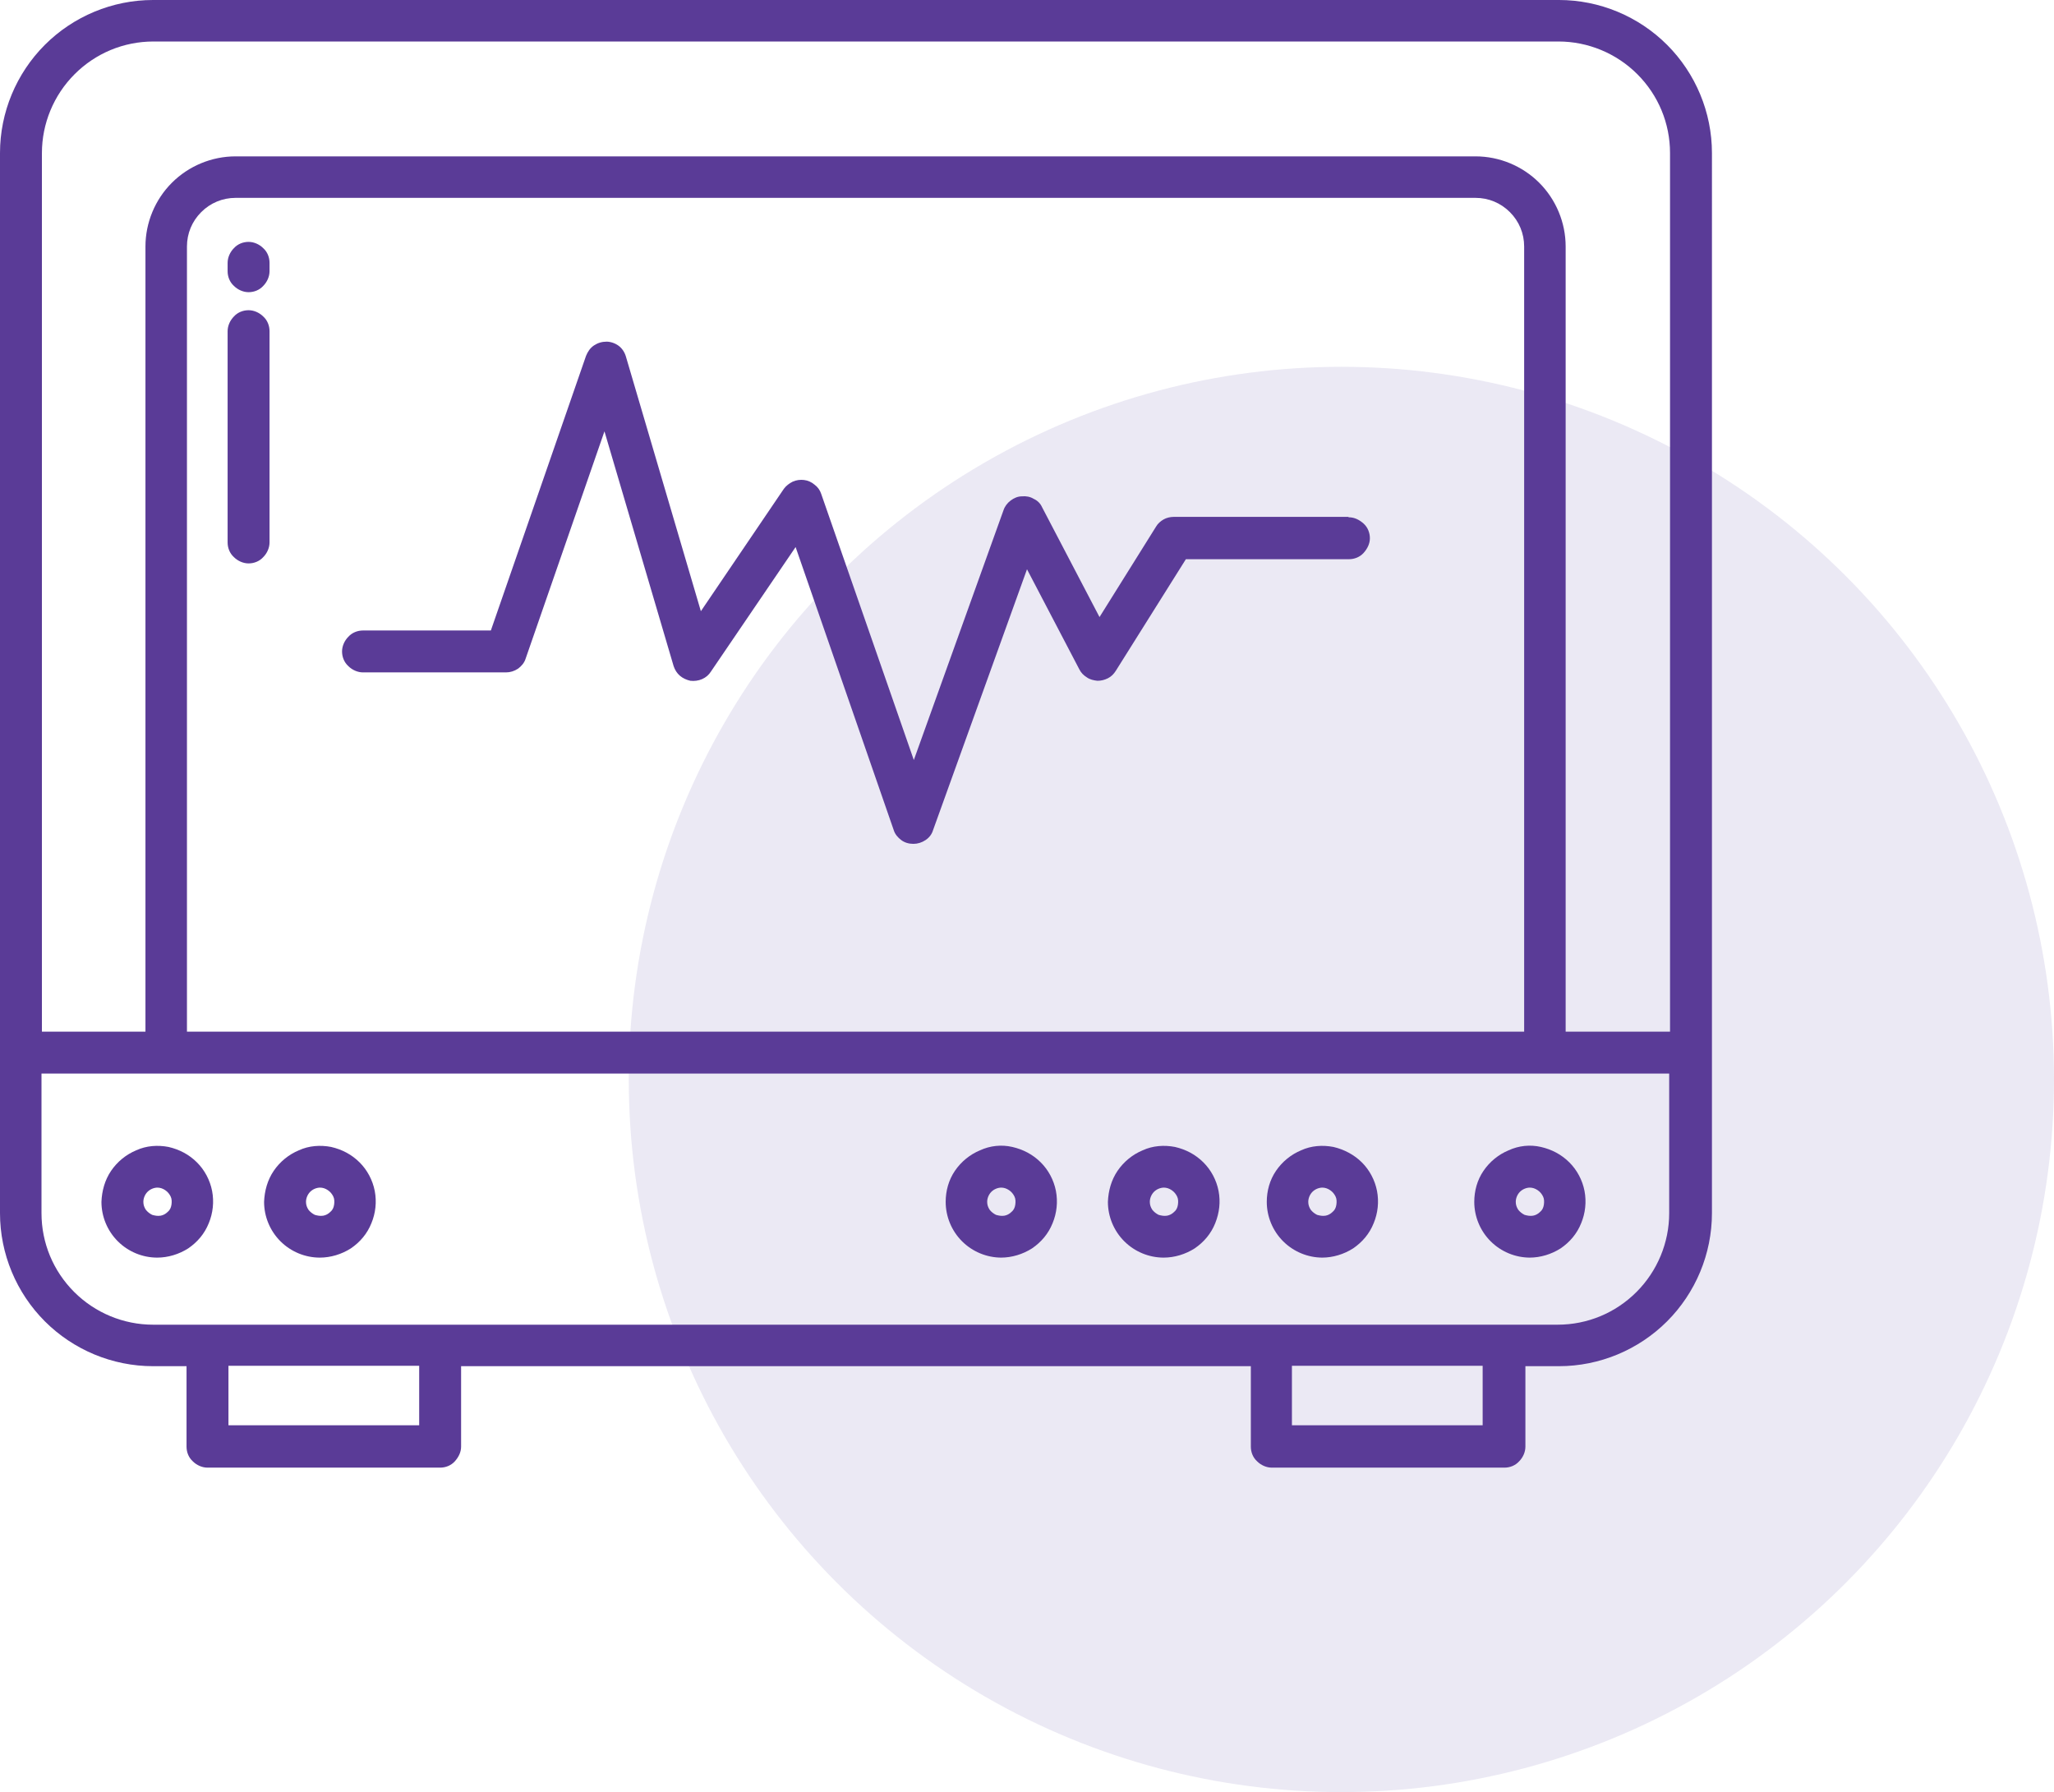
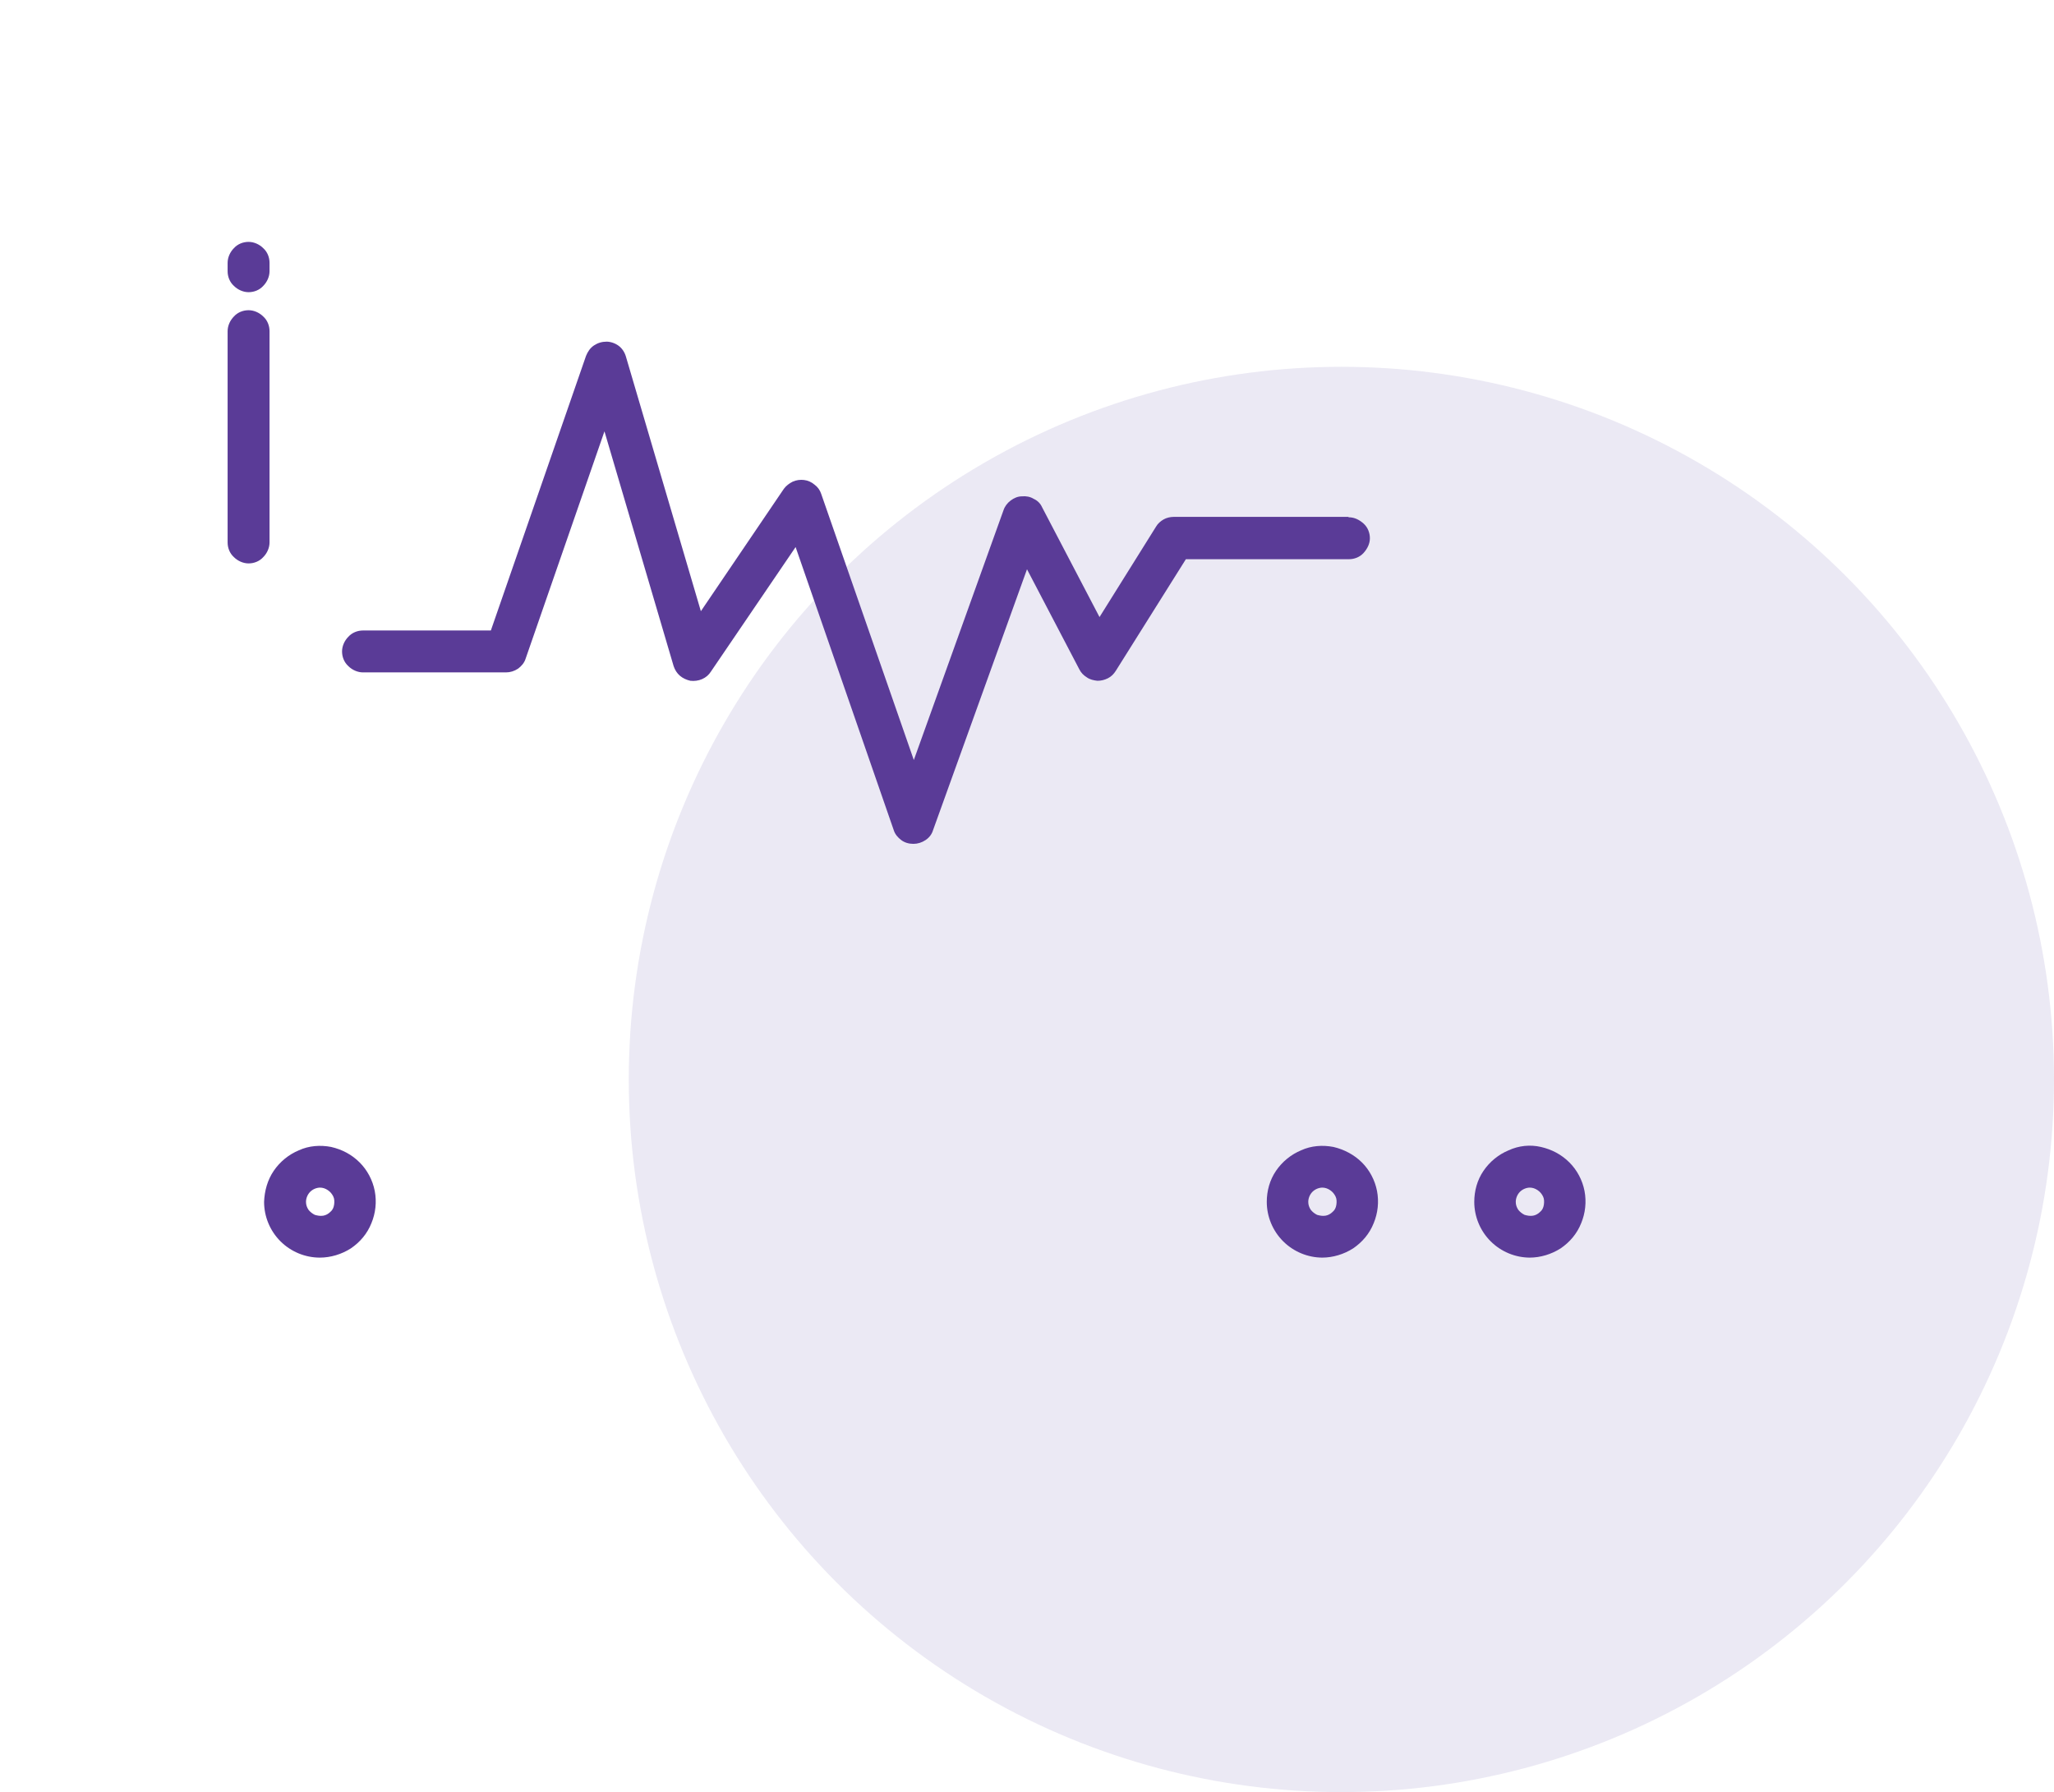
<svg xmlns="http://www.w3.org/2000/svg" id="Layer_1" data-name="Layer 1" viewBox="0 0 49 42.75">
  <defs>
    <style>
      .cls-1 {
        fill: #5a3b97;
      }

      .cls-1, .cls-2 {
        stroke-width: 0px;
      }

      .cls-2 {
        fill: rgba(186, 180, 217, .3);
      }
    </style>
  </defs>
  <circle class="cls-2" cx="32" cy="25.75" r="17" />
  <g>
    <path class="cls-1" d="M32.16,12.33h-4.16c-.08,0-.17.02-.24.06-.07.04-.14.1-.18.17l-1.35,2.16-1.37-2.62c-.04-.09-.11-.16-.2-.2-.08-.05-.18-.07-.28-.06-.1,0-.19.04-.27.1-.08.06-.14.14-.17.23l-2.14,5.96-2.21-6.35c-.03-.09-.08-.16-.16-.22-.07-.06-.16-.1-.25-.11-.09-.01-.18,0-.27.04-.08.04-.16.1-.21.17l-1.98,2.92-1.79-6.08c-.03-.1-.09-.19-.17-.25-.08-.06-.19-.1-.29-.1-.11,0-.21.03-.3.09-.09.06-.15.15-.19.25l-2.27,6.55h-3.05c-.13,0-.26.05-.35.15-.09.09-.15.22-.15.35s.05.26.15.35c.09.09.22.15.35.15h3.41c.1,0,.2-.03.29-.09.08-.06.15-.14.18-.24l1.88-5.42,1.65,5.6c.03.09.08.17.15.23.07.06.16.1.25.12.09.01.19,0,.28-.04.09-.04.16-.1.21-.18l2.02-2.97,2.34,6.75c.03.1.1.18.18.24.08.06.18.09.29.09h0c.1,0,.2-.03.29-.09s.15-.14.18-.24l2.24-6.22,1.25,2.39c.04.08.1.14.18.19.07.05.16.07.25.08.09,0,.17-.02.25-.06.08-.04.14-.1.19-.18l1.67-2.66h3.89c.13,0,.26-.05.35-.15s.15-.22.15-.35-.05-.26-.15-.35-.22-.15-.35-.15h0Z" />
-     <path class="cls-1" d="M37.17,0H3.65c-.97,0-1.9.39-2.58,1.07C.39,1.75,0,2.68,0,3.65v25.29c0,.97.39,1.9,1.07,2.58.68.68,1.61,1.07,2.58,1.07h.8v1.92c0,.13.05.26.15.35.09.09.22.15.35.15h5.55c.13,0,.26-.05.35-.15s.15-.22.15-.35v-1.92h18.84v1.92c0,.13.05.26.15.35.09.09.22.15.35.15h5.55c.13,0,.26-.05.35-.15.09-.09.15-.22.15-.35v-1.92h.8c.97,0,1.9-.39,2.58-1.07.68-.68,1.07-1.61,1.07-2.58V3.65c0-.97-.39-1.9-1.07-2.58-.68-.68-1.61-1.07-2.58-1.07ZM10,34h-4.55v-1.42h4.55v1.42ZM35.37,34h-4.55v-1.42h4.55v1.42ZM39.82,28.94c0,.7-.28,1.38-.78,1.88-.5.5-1.17.78-1.88.78H3.65c-.7,0-1.38-.28-1.88-.78-.5-.5-.78-1.17-.78-1.88v-3.33h38.83v3.33ZM4.46,24.61V5.88c0-.31.12-.6.34-.82.22-.22.51-.34.82-.34h29.58c.31,0,.6.12.82.34.22.22.34.51.34.82v18.73H4.46ZM39.82,24.61h-2.47V5.88c0-.57-.23-1.12-.63-1.52-.4-.4-.95-.63-1.52-.63H5.62c-.57,0-1.12.23-1.52.63-.4.4-.63.95-.63,1.52v18.73H1V3.65c0-.7.28-1.38.78-1.88.5-.5,1.17-.78,1.88-.78h33.52c.7,0,1.38.28,1.88.78.5.5.78,1.17.78,1.88v20.96Z" />
-     <path class="cls-1" d="M3.75,30c.26,0,.52-.08.74-.22.22-.15.39-.35.49-.6.1-.24.13-.51.08-.77-.05-.26-.18-.5-.36-.68-.19-.19-.42-.31-.68-.37-.26-.05-.53-.03-.77.08-.24.1-.45.27-.6.49-.15.22-.22.48-.23.74,0,.35.14.69.39.94.25.25.59.39.94.39ZM3.75,28.33c.07,0,.13.02.19.06.06.04.1.09.13.15.03.06.03.13.02.2s-.04.13-.09.17c-.05.05-.11.08-.17.09-.07.01-.13,0-.2-.02-.06-.03-.11-.07-.15-.12-.04-.06-.06-.12-.06-.19,0-.09.04-.18.1-.24.06-.06.15-.1.24-.1Z" />
    <path class="cls-1" d="M7.63,30c.26,0,.52-.08.74-.22.22-.15.39-.35.49-.6.1-.24.13-.51.08-.77-.05-.26-.18-.5-.36-.68-.19-.19-.42-.31-.68-.37-.26-.05-.53-.03-.77.08-.24.1-.45.27-.6.49-.15.22-.22.48-.23.74,0,.35.14.69.39.94.25.25.59.39.94.39ZM7.63,28.33c.07,0,.13.02.19.06.06.04.1.09.13.15.03.06.03.13.02.2-.01.07-.04.13-.09.17-.05.05-.11.08-.17.09-.07.01-.13,0-.2-.02-.06-.03-.11-.07-.15-.12-.04-.06-.06-.12-.06-.19,0-.09.04-.18.1-.24s.15-.1.24-.1Z" />
-     <path class="cls-1" d="M23.88,30c.26,0,.52-.08.74-.22.22-.15.39-.35.49-.6.1-.24.13-.51.08-.77-.05-.26-.18-.5-.36-.68-.19-.19-.42-.31-.68-.37s-.53-.03-.77.08c-.24.1-.45.27-.6.49-.15.22-.22.48-.22.74,0,.35.14.69.39.94.25.25.59.39.94.39ZM23.88,28.33c.07,0,.13.02.19.06.06.04.1.09.13.15.03.06.03.13.02.2-.01.07-.04.13-.09.17-.05.05-.11.08-.17.09-.07.01-.13,0-.2-.02-.06-.03-.11-.07-.15-.12-.04-.06-.06-.12-.06-.19,0-.09.04-.18.1-.24.06-.06.15-.1.24-.1Z" />
-     <path class="cls-1" d="M27.76,30c.26,0,.52-.08.74-.22.22-.15.39-.35.49-.6s.13-.51.08-.77c-.05-.26-.18-.5-.36-.68-.19-.19-.42-.31-.68-.37-.26-.05-.53-.03-.77.08-.24.1-.45.27-.6.49-.15.22-.22.48-.23.74,0,.35.14.69.39.94.25.25.59.39.94.39ZM27.76,28.33c.07,0,.13.02.19.06.06.04.1.09.13.15.03.06.03.13.02.2-.01.07-.04.13-.09.17-.05.05-.11.08-.17.09-.07.01-.13,0-.2-.02-.06-.03-.11-.07-.15-.12-.04-.06-.06-.12-.06-.19,0-.09.04-.18.1-.24.06-.06.15-.1.24-.1Z" />
    <path class="cls-1" d="M31.54,30c.26,0,.52-.08.74-.22.22-.15.39-.35.49-.6.1-.24.13-.51.08-.77-.05-.26-.18-.5-.36-.68s-.42-.31-.68-.37c-.26-.05-.53-.03-.77.08-.24.1-.45.27-.6.49-.15.22-.22.48-.22.74,0,.35.14.69.39.94.25.25.59.39.94.39ZM31.54,28.33c.07,0,.13.02.19.06.06.04.1.09.13.15.03.06.03.13.02.2-.01.07-.04.13-.09.17-.05.05-.11.08-.17.09-.07.01-.13,0-.2-.02-.06-.03-.11-.07-.15-.12-.04-.06-.06-.12-.06-.19,0-.09.04-.18.1-.24s.15-.1.24-.1Z" />
    <path class="cls-1" d="M36.49,30c.26,0,.52-.08.74-.22.22-.15.39-.35.49-.6.1-.24.13-.51.08-.77-.05-.26-.18-.5-.36-.68-.19-.19-.42-.31-.68-.37s-.53-.03-.77.08c-.24.1-.45.27-.6.49-.15.22-.22.48-.22.74,0,.35.14.69.39.94.25.25.59.39.94.39ZM36.49,28.33c.07,0,.13.02.19.06.06.04.1.09.13.15.03.06.03.13.02.2s-.04.13-.09.17c-.05.05-.11.08-.17.09-.07.01-.13,0-.2-.02-.06-.03-.11-.07-.15-.12-.04-.06-.06-.12-.06-.19,0-.09.04-.18.1-.24.06-.06.15-.1.24-.1Z" />
    <path class="cls-1" d="M5.93,5.77c-.13,0-.26.05-.35.15-.09.09-.15.22-.15.35v.2c0,.13.05.26.15.35.09.09.22.15.35.15s.26-.05.35-.15c.09-.09.15-.22.15-.35v-.2c0-.13-.05-.26-.15-.35-.09-.09-.22-.15-.35-.15Z" />
    <path class="cls-1" d="M5.93,7.4c-.13,0-.26.05-.35.15-.09.09-.15.22-.15.35v5.04c0,.13.05.26.15.35.09.09.22.15.35.15s.26-.05.35-.15c.09-.09.15-.22.15-.35v-5.04c0-.13-.05-.26-.15-.35-.09-.09-.22-.15-.35-.15Z" />
  </g>
</svg>